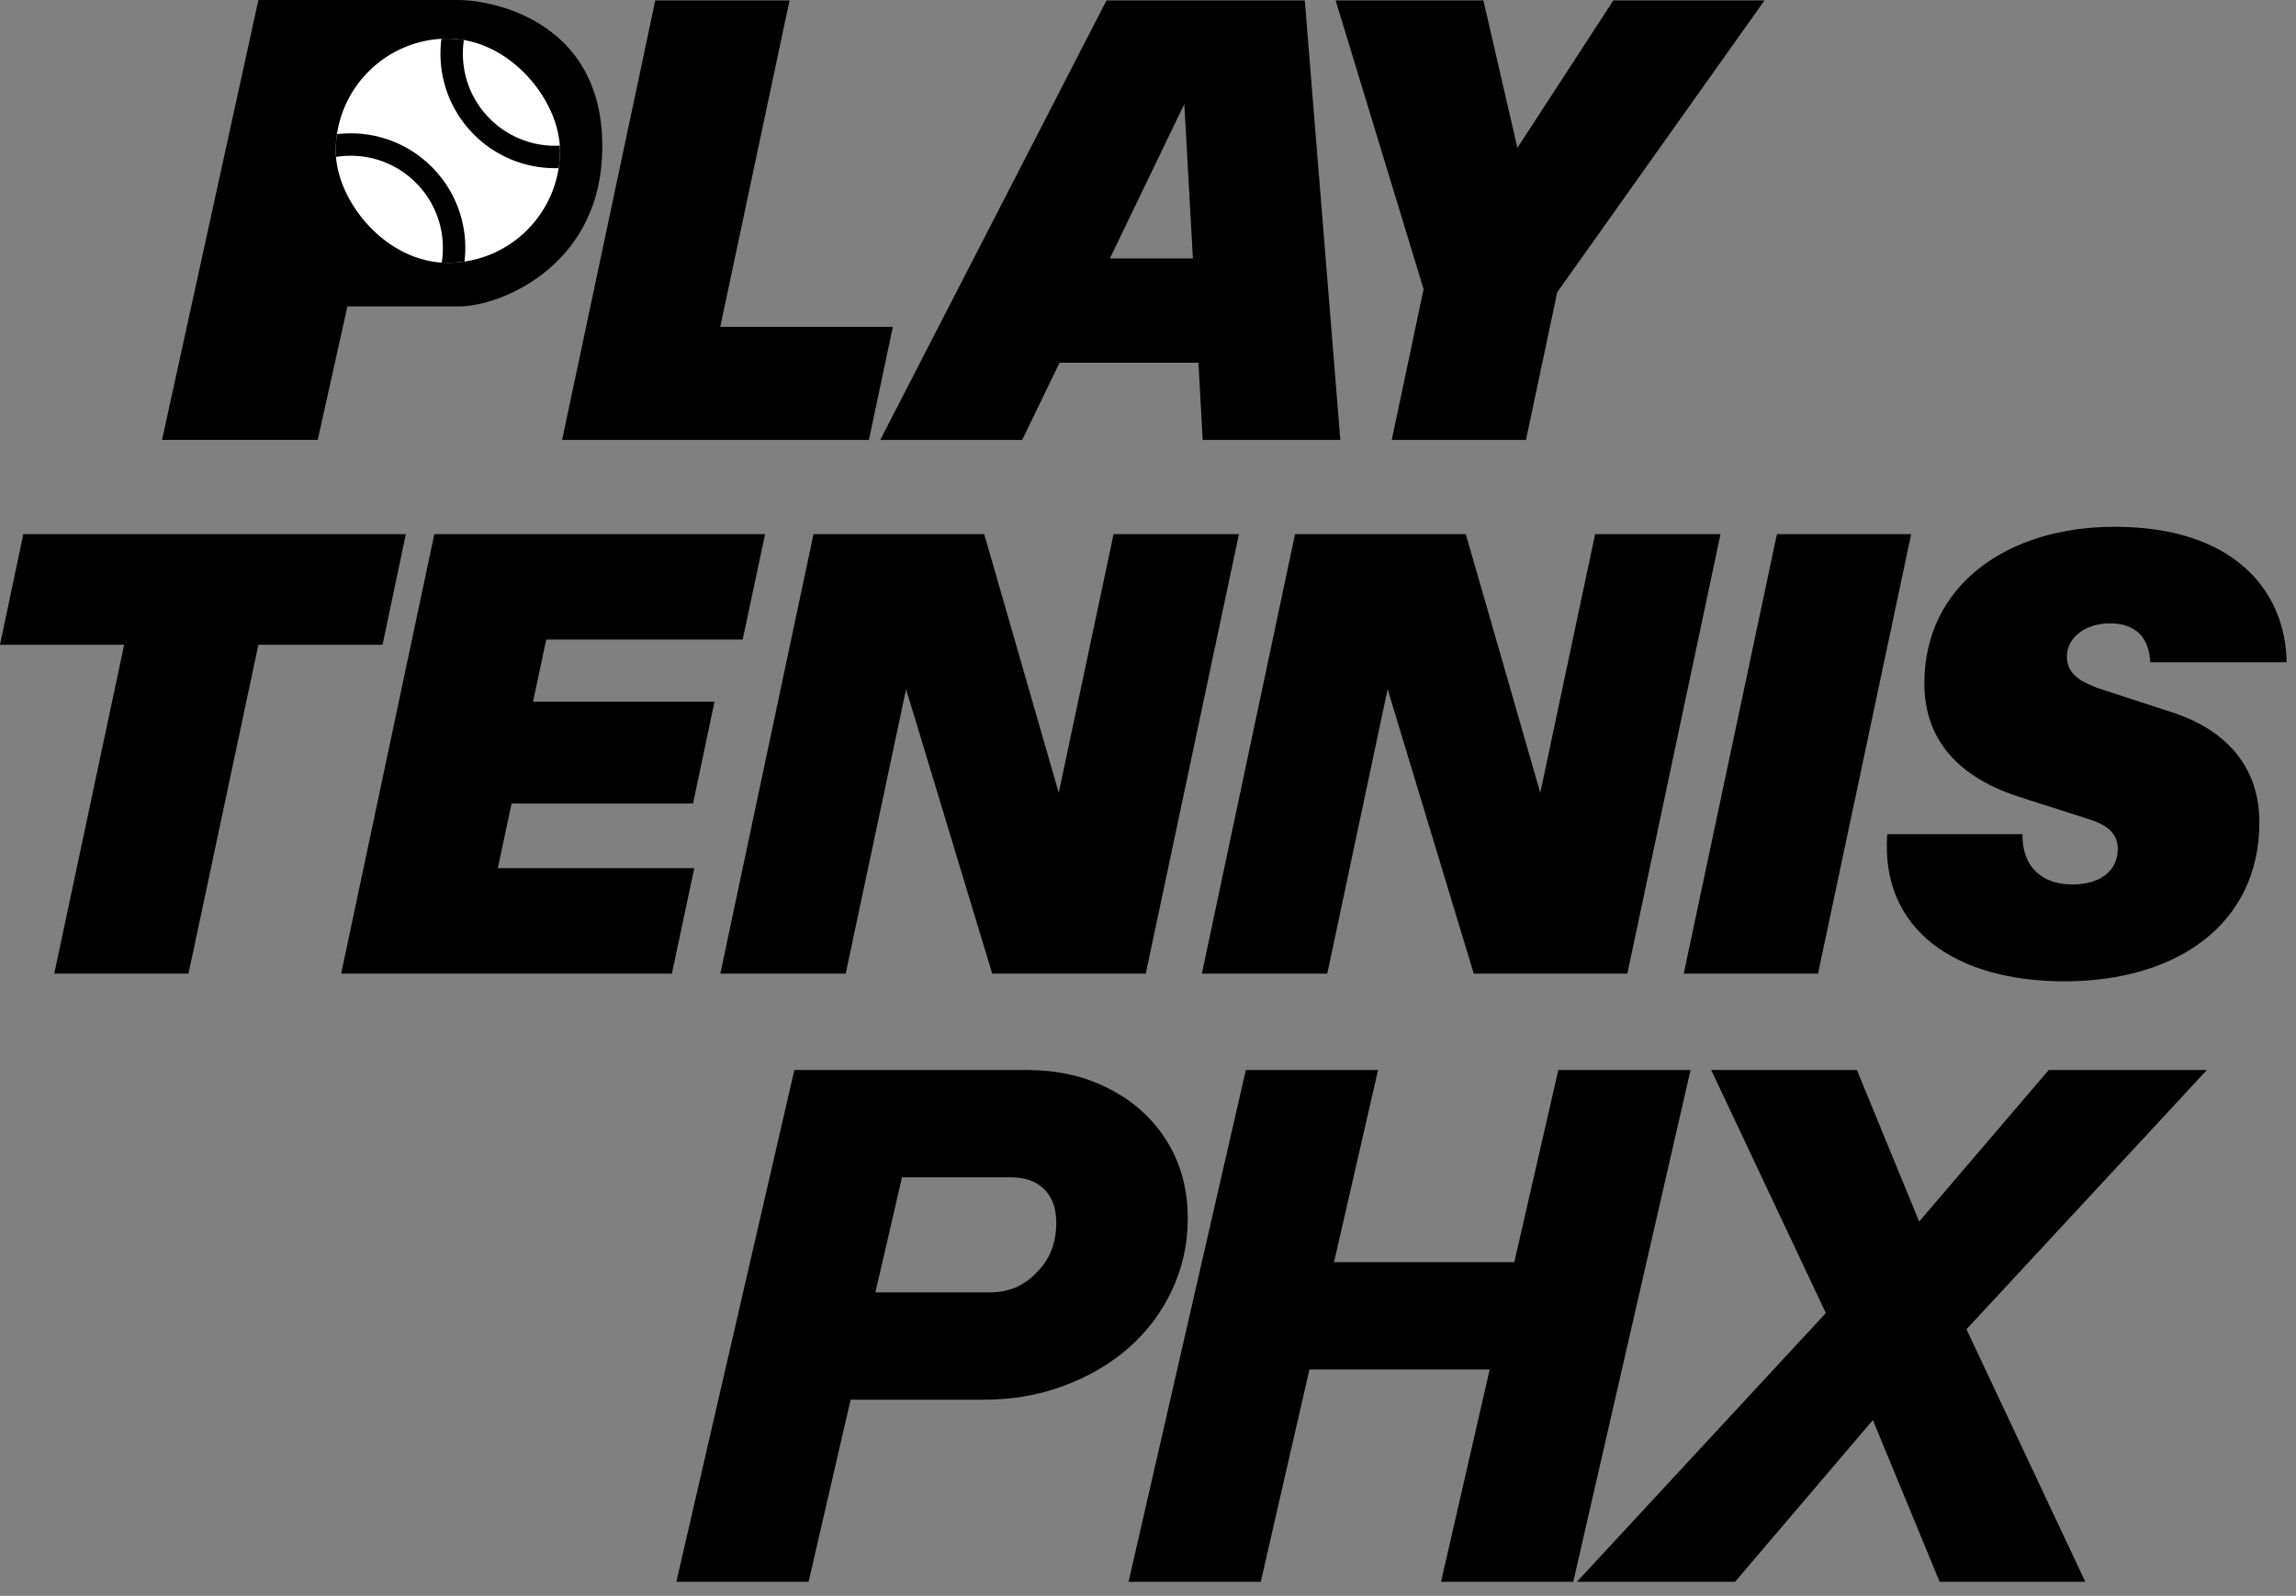
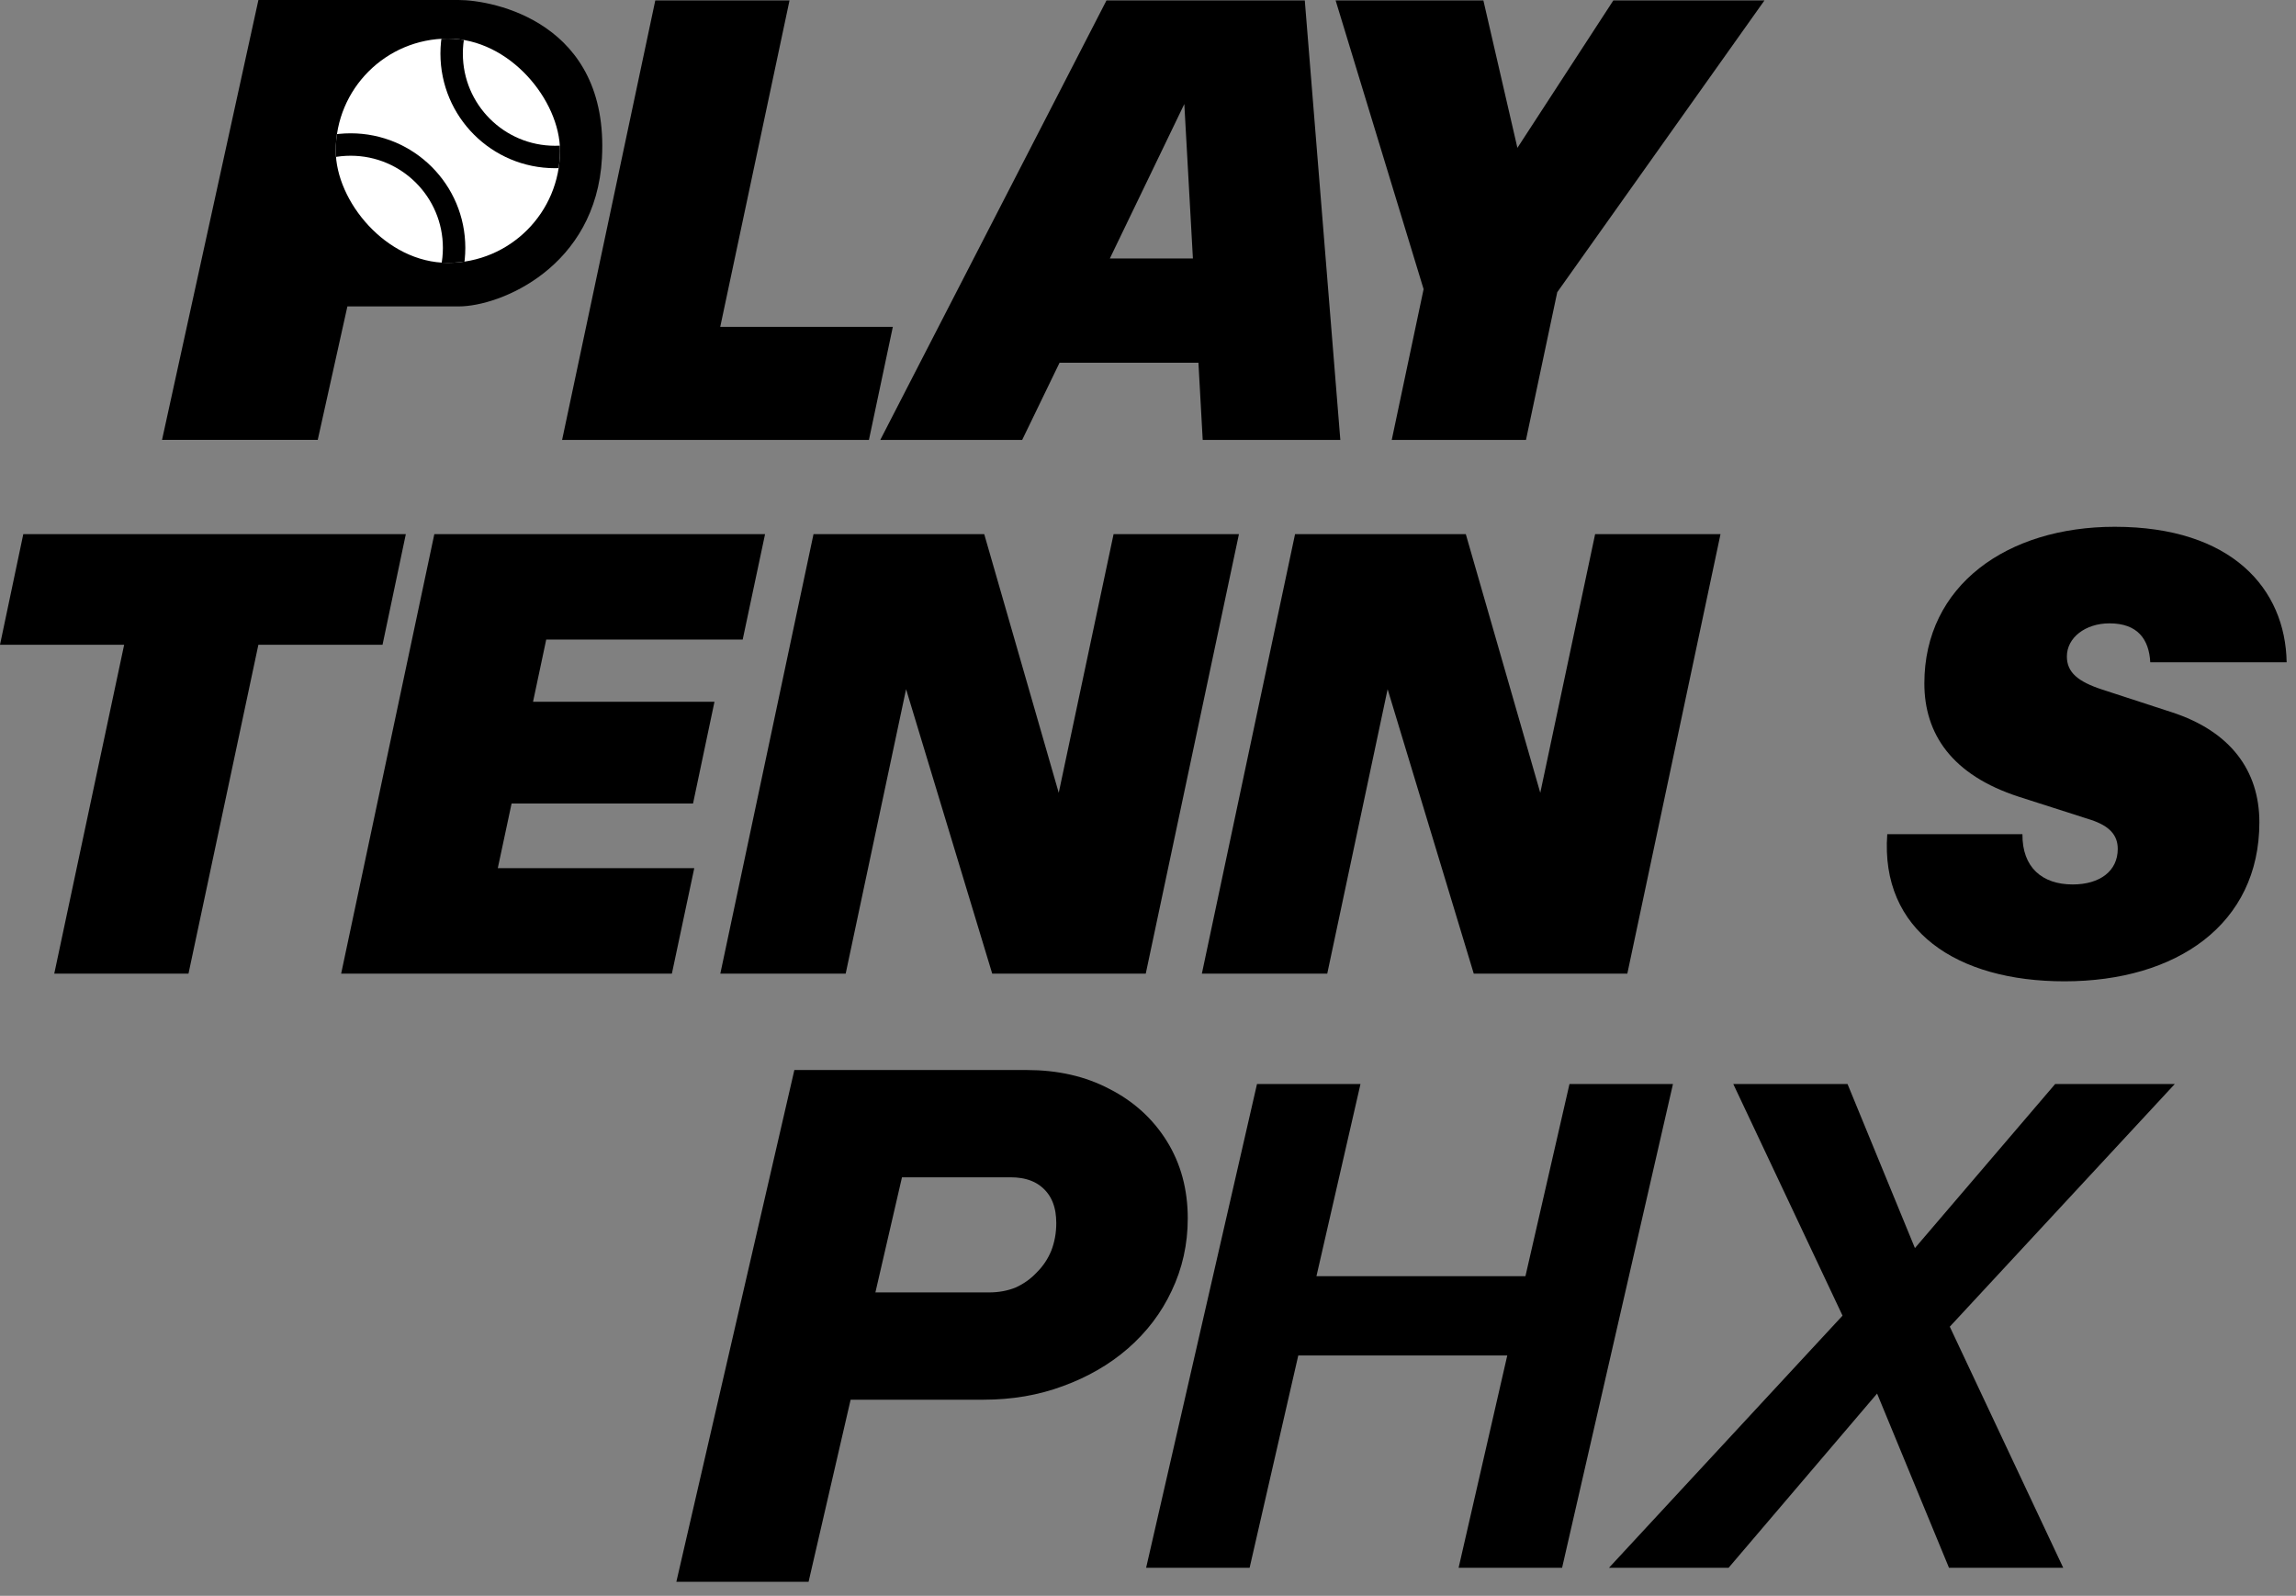
<svg xmlns="http://www.w3.org/2000/svg" width="82" height="57" viewBox="0 0 82 57" fill="none">
  <rect x="0" y="0" width="82" height="57" fill="#808080" stroke="none" />
  <path d="M11.348 15.711H5.787L9.229 0H16.379C17.615 0 21.763 0.794 21.498 5.649C21.287 9.533 17.88 10.945 16.379 10.945H12.407L11.348 15.711Z" fill="black" />
  <g clip-path="url(#clip0_1379_11097)">
    <rect x="11.991" y="1.379" width="8.009" height="8.009" rx="4.005" fill="white" />
    <circle cx="12.525" cy="8.855" r="3.693" stroke="black" stroke-width="0.801" />
    <circle cx="19.823" cy="1.914" r="3.693" stroke="black" stroke-width="0.801" />
  </g>
  <path d="M49.705 15.714L50.843 10.328L47.701 0.016H52.978L54.193 5.281L57.619 0.016H63.016L55.616 10.437L54.499 15.714H49.705Z" fill="black" />
  <path d="M31.438 15.714L39.517 0.016H46.6L47.869 15.714H42.954L42.801 12.955H37.842L36.506 15.714H31.438ZM39.637 9.233H42.604L42.297 3.716L39.637 9.233Z" fill="black" />
  <path d="M20.075 15.714L23.403 0.016H28.197L25.723 11.674H31.887L31.033 15.714H20.075Z" fill="black" />
  <path d="M73.73 35.051C69.887 35.051 67.15 33.245 67.402 29.796H72.23C72.219 30.979 72.93 31.591 74.025 31.591C74.999 31.591 75.634 31.11 75.634 30.322C75.634 29.829 75.339 29.501 74.671 29.282L72.109 28.461C69.701 27.683 68.727 26.206 68.727 24.41C68.727 20.907 71.683 18.816 75.525 18.816C79.718 18.816 81.622 21.039 81.666 23.655H76.795C76.751 22.834 76.346 22.265 75.339 22.265C74.474 22.265 73.817 22.779 73.817 23.447C73.817 24.016 74.211 24.345 75.076 24.629L77.561 25.439C79.652 26.118 80.692 27.519 80.692 29.369C80.692 33.015 77.736 35.051 73.73 35.051Z" fill="black" />
-   <path d="M60.134 34.776L63.462 19.078H68.256L64.929 34.776H60.134Z" fill="black" />
  <path d="M42.924 34.776L46.252 19.078H52.35L55.01 28.317L56.969 19.078H61.447L58.119 34.776H52.634L49.558 24.617L47.402 34.776H42.924Z" fill="black" />
  <path d="M25.726 34.776L29.054 19.078H35.151L37.812 28.317L39.771 19.078H44.248L40.92 34.776H35.436L32.36 24.617L30.203 34.776H25.726Z" fill="black" />
  <path d="M12.184 34.776L15.512 19.078H27.324L26.525 22.844H19.508L19.037 25.066H25.517L24.751 28.701H18.271L17.778 31.01H24.795L23.996 34.776H12.184Z" fill="black" />
  <path d="M1.938 34.776L4.434 23.03H0L0.832 19.078H14.494L13.662 23.03H9.228L6.732 34.776H1.938Z" fill="black" />
  <path d="M24.784 55.999L28.768 38.719H36.664C37.704 38.719 38.616 38.927 39.4 39.343C40.184 39.743 40.8 40.303 41.248 41.023C41.696 41.743 41.92 42.575 41.92 43.519C41.92 44.367 41.744 45.159 41.392 45.895C41.056 46.615 40.576 47.247 39.952 47.791C39.344 48.319 38.624 48.735 37.792 49.039C36.976 49.343 36.088 49.495 35.128 49.495H29.224L29.872 46.663H35.32C35.736 46.663 36.12 46.591 36.472 46.447C36.824 46.287 37.128 46.071 37.384 45.799C37.656 45.527 37.864 45.215 38.008 44.863C38.152 44.495 38.224 44.103 38.224 43.687C38.224 43.031 38.032 42.511 37.648 42.127C37.264 41.743 36.744 41.551 36.088 41.551H31.816L28.48 55.999H24.784Z" fill="black" />
  <path d="M40.933 55.999L44.893 38.719H48.589L44.629 55.999H40.933ZM52.093 55.999L56.053 38.719H59.749L55.789 55.999H52.093ZM45.061 45.583H56.197L55.549 48.415H44.413L45.061 45.583Z" fill="black" />
  <path d="M69.607 55.999L66.487 48.439L61.903 38.719H65.983L68.911 45.847L73.687 55.999H69.607ZM67.327 45.823L73.399 38.719H77.671L68.215 48.919L67.327 45.823ZM67.687 49.015L61.735 55.999H57.463L66.799 45.919L67.687 49.015Z" fill="black" />
  <path d="M24.784 55.999L28.768 38.719H36.664C37.704 38.719 38.616 38.927 39.4 39.343C40.184 39.743 40.8 40.303 41.248 41.023C41.696 41.743 41.92 42.575 41.92 43.519C41.92 44.367 41.744 45.159 41.392 45.895C41.056 46.615 40.576 47.247 39.952 47.791C39.344 48.319 38.624 48.735 37.792 49.039C36.976 49.343 36.088 49.495 35.128 49.495H29.224L29.872 46.663H35.32C35.736 46.663 36.12 46.591 36.472 46.447C36.824 46.287 37.128 46.071 37.384 45.799C37.656 45.527 37.864 45.215 38.008 44.863C38.152 44.495 38.224 44.103 38.224 43.687C38.224 43.031 38.032 42.511 37.648 42.127C37.264 41.743 36.744 41.551 36.088 41.551H31.816L28.48 55.999H24.784Z" stroke="black" />
-   <path d="M40.933 55.999L44.893 38.719H48.589L44.629 55.999H40.933ZM52.093 55.999L56.053 38.719H59.749L55.789 55.999H52.093ZM45.061 45.583H56.197L55.549 48.415H44.413L45.061 45.583Z" stroke="black" />
-   <path d="M69.607 55.999L66.487 48.439L61.903 38.719H65.983L68.911 45.847L73.687 55.999H69.607ZM67.327 45.823L73.399 38.719H77.671L68.215 48.919L67.327 45.823ZM67.687 49.015L61.735 55.999H57.463L66.799 45.919L67.687 49.015Z" stroke="black" />
  <defs>
    <clipPath id="clip0_1379_11097">
      <rect x="11.991" y="1.379" width="8.009" height="8.009" rx="4.005" fill="white" />
    </clipPath>
  </defs>
</svg>